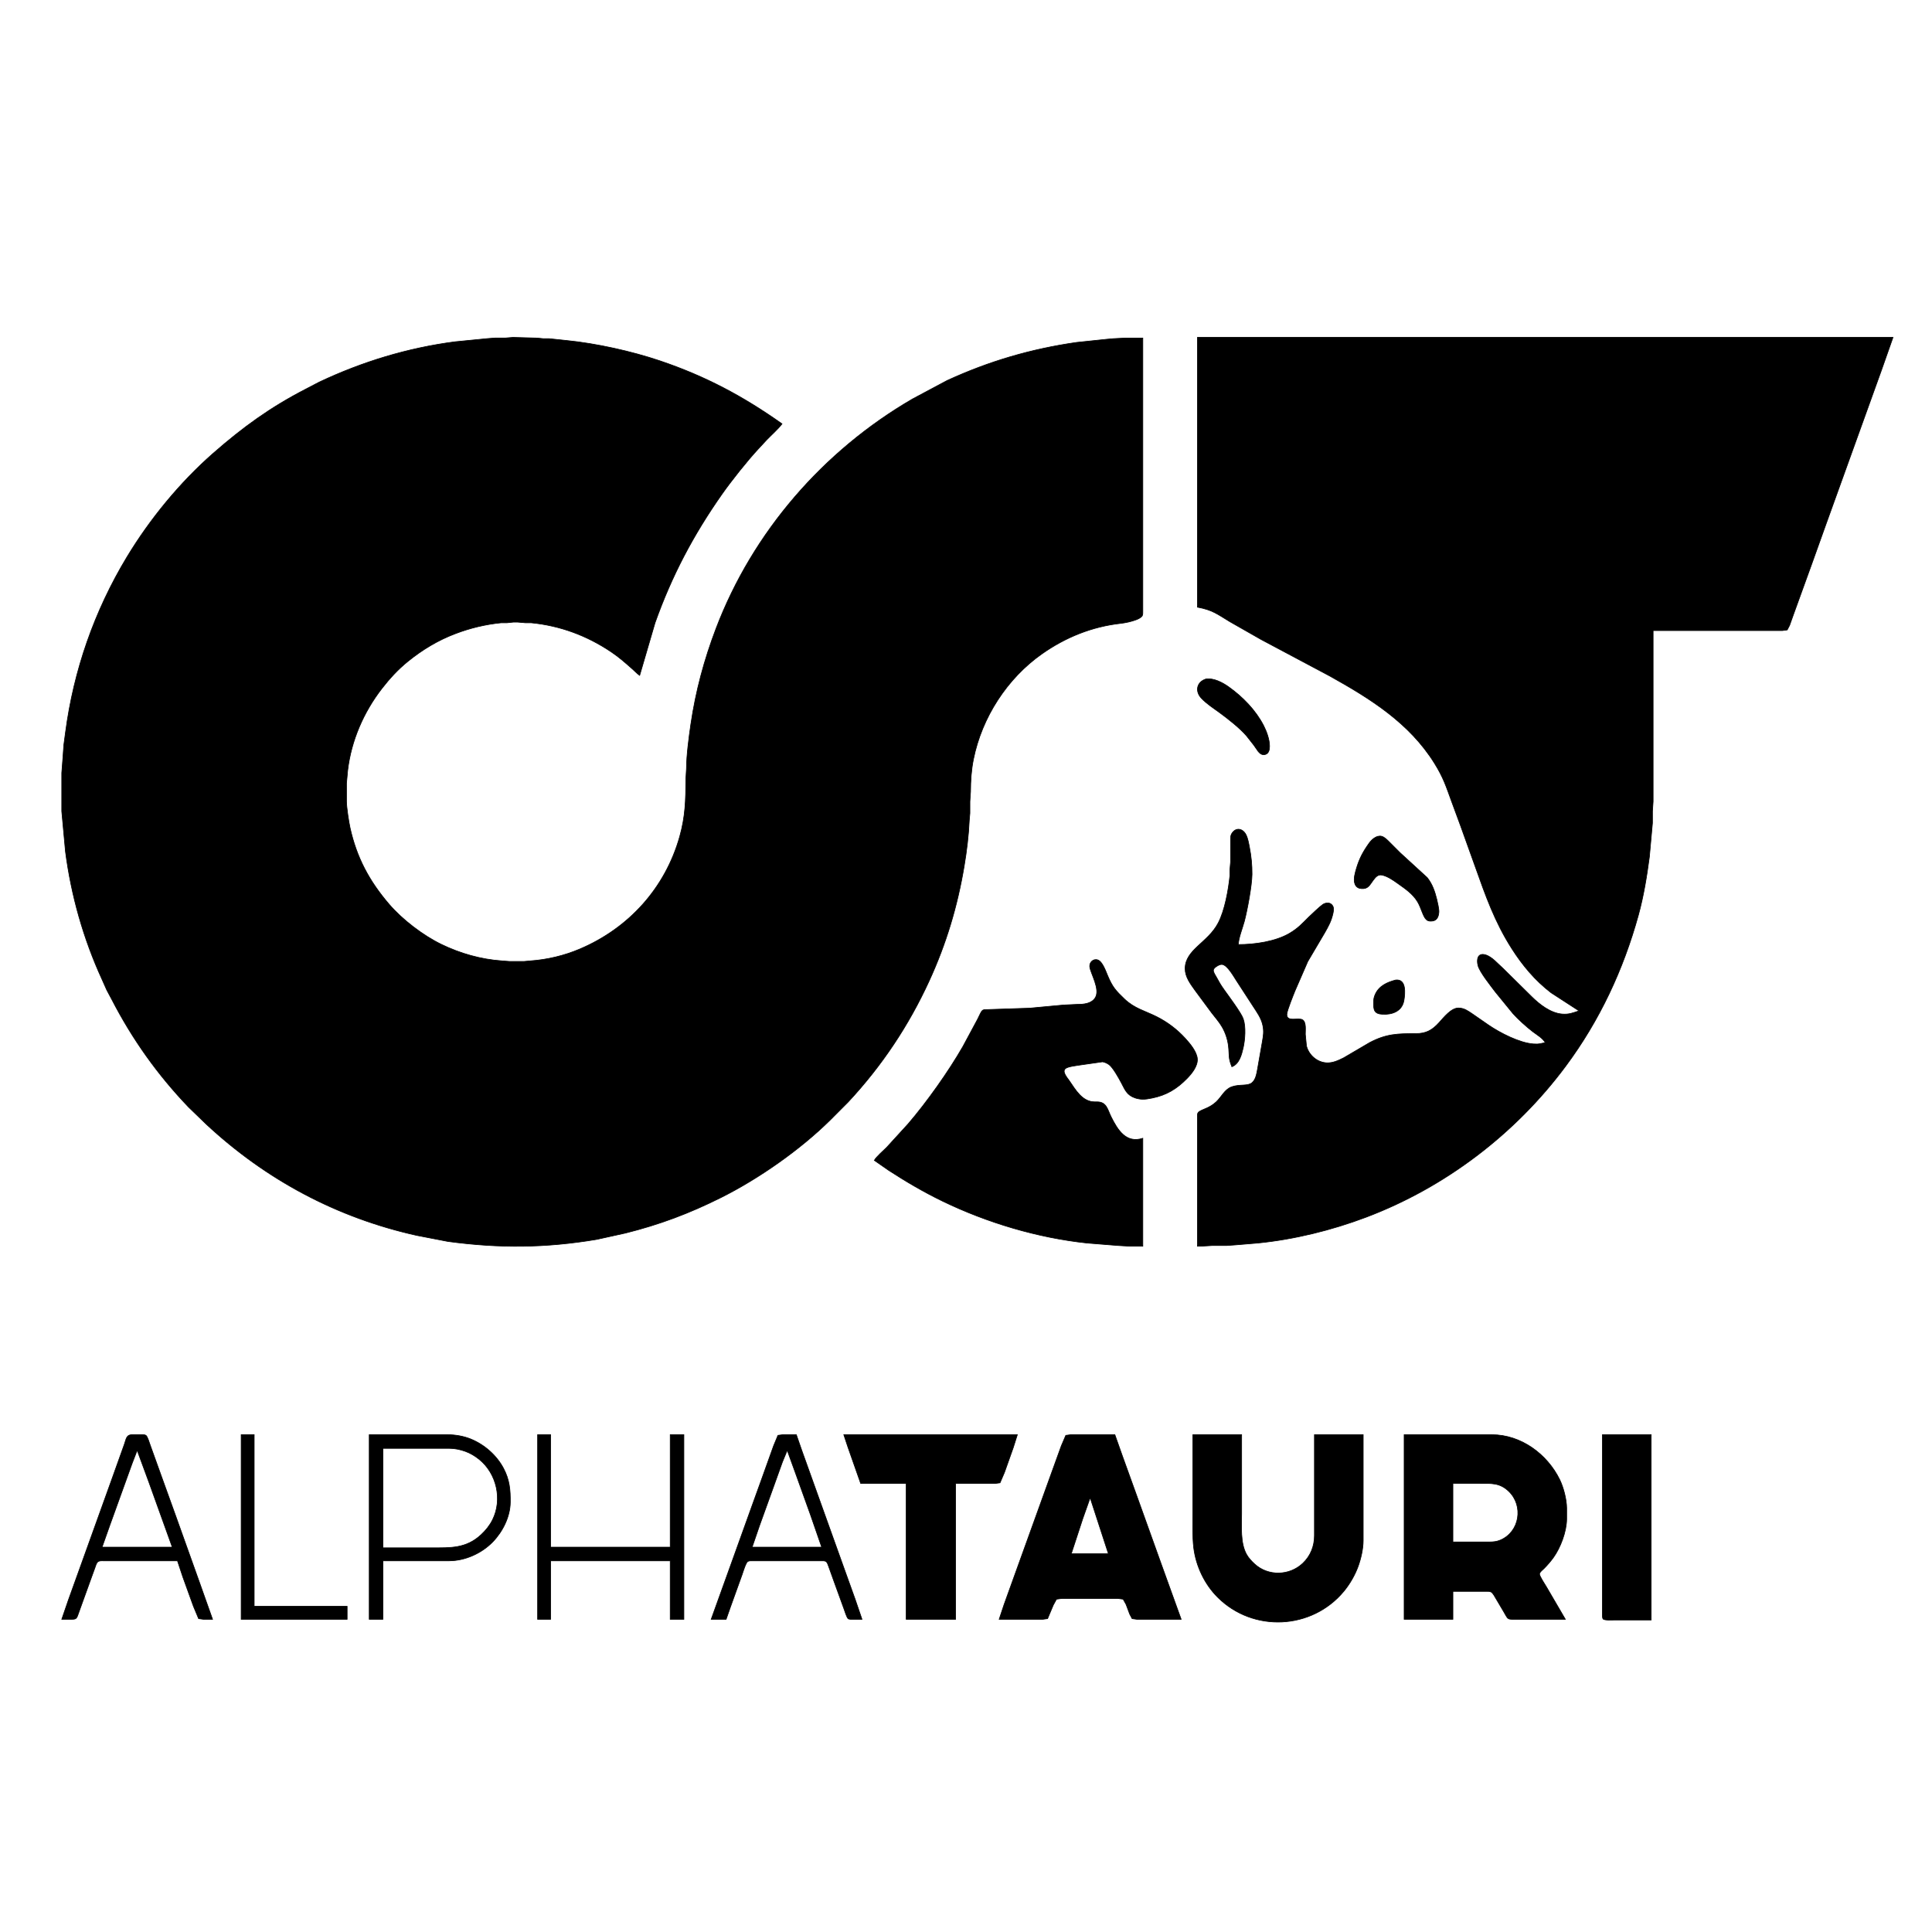
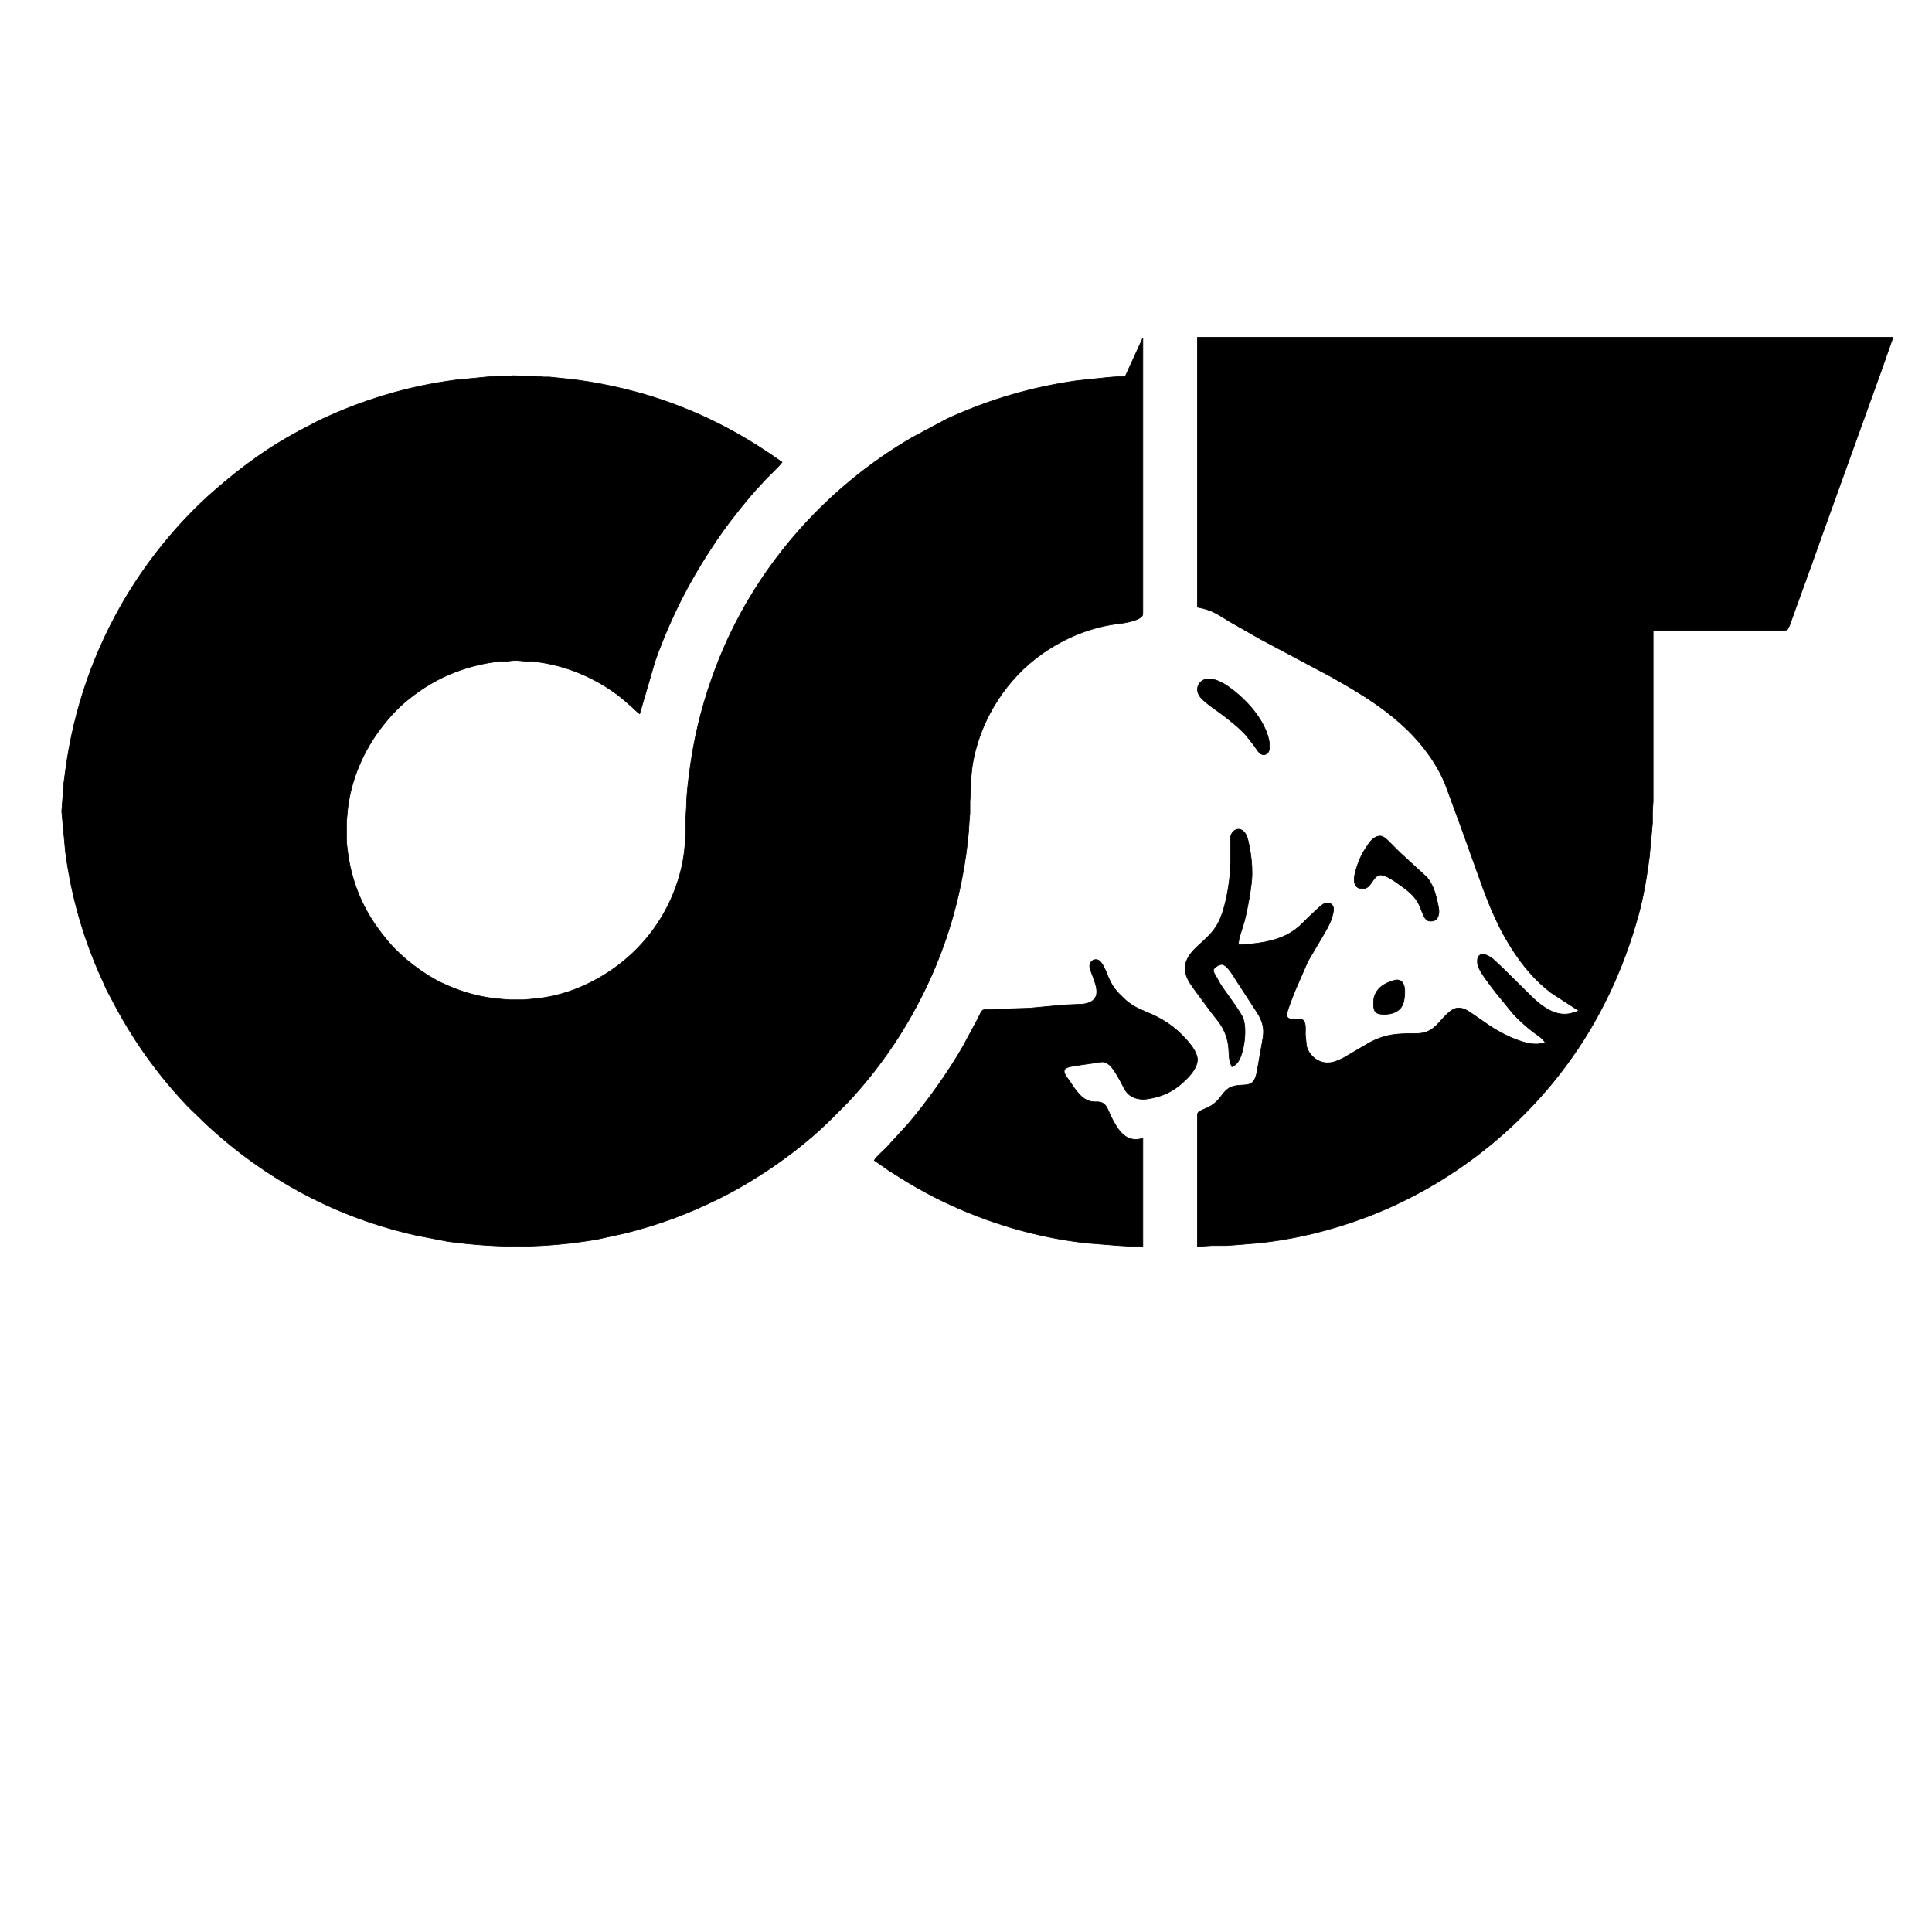
<svg xmlns="http://www.w3.org/2000/svg" height="150" viewBox="0 0 2972 2244" width="150">
  <g stroke="#000">
-     <path d="m95 2127s10.31-30 10.31-30 17.64-49 17.64-49 50-139 50-139 18.24-51 18.24-51c2.93-7.72 2.65-14.83 11.81-15h14c2.15 0 5.71-.23 7.49 1.02 2.49 1.74 5.38 11.76 6.56 14.98 0 0 17.62 49 17.62 49s21.28 59 21.28 59 35.74 100 35.74 100 21.31 60 21.31 60h-14s-7.49-1.02-7.49-1.02-7.93-18.98-7.93-18.98-16.27-45-16.27-45-8.31-25-8.31-25h-114c-2.8.01-6.31-.31-8.58 1.6-2.27 1.9-3.45 6.6-4.47 9.4 0 0-6.9 19-6.9 19s-16.24 45-16.24 45c-5.1 13.46-3.64 14.94-12.81 15zm276-284h20v264h143v20h-163zm197 0h121c11.57.02 24.27 2.26 35 6.6 21.22 8.6 39.99 25.08 50.68 45.4 9.16 17.41 10.54 32.83 10.32 52-.26 22.28-11.76 45.22-27.09 60.96-17.03 17.49-42.37 29-66.91 29.04h-31-71v90h-21zm259 0h20v173h184v-173h21v284h-21v-90h-184v90h-20zm267 284s32.05-89 32.05-89 31.64-88 31.64-88 12.64-35 12.64-35 19.72-55 19.72-55 6.65-16.01 6.65-16.01 7.3-.99 7.3-.99h21s8.31 24 8.31 24 18.64 52 18.64 52 49.1 137 49.1 137 14.37 40 14.37 40 10.58 31 10.58 31h-14c-2.04 0-5.63.26-7.3-.99-2.1-1.57-5.34-12.05-6.39-15.01 0 0-15.97-44-15.97-44s-7.53-21-7.53-21c-.92-2.41-2.05-6.53-4.23-7.98-1.87-1.24-5.37-1.02-7.58-1.02h-105c-2.28 0-5.76-.21-7.73 1.02-3.01 1.89-7.22 15.99-8.61 19.98 0 0-18 50-18 50s-6.66 19-6.66 19zm204-284h267s-6.33 20-6.33 20-13.48 38-13.48 38-6.84 16.01-6.84 16.01-7.35.99-7.35.99h-61v209h-76v-209h-70s-19.69-56-19.69-56-6.31-19-6.31-19zm239 284s7.66-23 7.66-23 17.65-49 17.65-49 53-147 53-147 17.35-48 17.35-48 6.85-15.98 6.85-15.98 7.49-1.02 7.49-1.02h68s11.31 32 11.31 32 21.64 60 21.64 60 39.1 109 39.1 109 29.95 83 29.95 83h-68s-7.49-1.02-7.49-1.02-3.7-6.98-3.7-6.98-5.62-15-5.62-15-4.46-7.98-4.46-7.98-7.73-1.02-7.73-1.02h-87s-7.78 1.02-7.78 1.02-4.91 8.98-4.91 8.98-8.82 20.98-8.82 20.98-7.49 1.02-7.49 1.02zm298-284h75v121c0 19.76-2.27 45.35 7.51 63 3.17 5.71 7.71 10.52 12.49 14.91 20.79 19.12 53.55 18.27 73.99-1 12.1-11.42 17.98-26.46 18.01-42.91v-155h75v163c-.02 12.71-3.58 28.08-7.95 40-4.88 13.29-12.93 27.13-21.97 38-49.19 59.15-139.6 63.4-194.04 8.96-20.11-20.11-33.25-47.8-36.75-75.96-2.18-17.49-1.29-41.77-1.29-60zm325 0h89 46c44.76.07 84.95 29.75 104.24 69 5.88 11.95 10.7 30.66 10.76 44v17c-.23 19.13-9.35 43.56-20.43 59-4.09 5.7-9.57 12.07-14.57 16.99-1.95 1.91-6.53 5.39-6.77 8.1-.27 3.21 8.49 16.42 10.57 19.91 0 0 29.2 50 29.2 50h-80c-9.58-.02-8.35-.66-15.01-12 0 0-11.84-20-11.84-20-1.65-2.87-4.53-8.37-7.33-9.98-2.15-1.22-5.39-1.02-7.82-1.02h-51v43h-75zm305 0h75v285h-56c-3.48 0-15.99.92-17.98-1.6-1.25-1.59-1.02-5.41-1.02-7.4zm-1876 174h75c29.05 0 52.99 1.25 76-20.09 7.17-6.65 13.24-14.13 17.63-22.91 15.61-31.22 6.41-71.52-20.63-93.19-6.36-5.1-13.32-9.32-21-12.12-8-2.91-16.49-4.68-25-4.69h-102zm-378-150s-7.69 20-7.69 20-13 36-13 36-22 61-22 61-11.31 32-11.31 32h108s-35.95-100-35.95-100-18.05-49-18.05-49zm1000 0s-7.42 18-7.42 18-13.27 37-13.27 37-22 61-22 61-11.31 33-11.31 33h107s-17.31-50-17.31-50-23-64-23-64-12.69-35-12.69-35zm1024 141h56c6.03-.01 11.37-.48 17-2.88 29.97-12.78 35.99-52.85 12.96-75.03-14.09-13.57-27.22-12.09-44.96-12.09h-41zm-558-68s-11.33 32-11.33 32-17.67 54-17.67 54h57s-28-86-28-86z" />
-     <path d="m1758 156v420c0 2.26.24 5.54-.99 7.48-1.62 2.55-6.24 4.76-9.01 5.81-7.28 2.78-16.26 4.79-24 5.66-44.23 4.97-84.68 21.27-121 46.77-53.77 37.74-92.61 97.93-105.55 162.28-3.34 16.57-4.42 33.16-4.45 50 0 0-1 15-1 15v18s-.96 11-.96 11c-1.02 23.43-3.94 46.85-7.79 70-10.34 62.02-27.69 119.83-53.94 177-31.52 68.65-72.86 130.68-124.4 186 0 0-27.91 28-27.91 28-46.19 45.65-109.84 90.17-168 119.25-48.66 24.33-94.22 41.43-147 54.62 0 0-44 9.7-44 9.7-79.07 13.27-149.62 13.84-229 3.14 0 0-48-9.29-48-9.29-122.79-27.26-232.01-85.64-324-171.33 0 0-26.96-26.09-26.96-26.09-47.88-50.06-86.57-104.5-118.3-166 0 0-7.48-14-7.48-14s-7.57-17-7.57-17c-28.38-61.99-47.16-128.41-55.97-196 0 0-5.72-62-5.72-62v-59s1.83-24 1.83-24 1.34-19 1.34-19 2.55-19 2.55-19c12.61-95.81 44.5-187.22 94.48-270 35.27-58.41 81.51-114.76 132.8-159.72 45.66-40.02 87.91-70.63 142-98.54 0 0 21-10.96 21-10.96 66.41-31.37 136.12-52.56 209-62.06 0 0 49-4.81 49-4.81s12-.95 12-.95h16s12-.96 12-.96 37 1 37 1 10 1 10 1h9s27 2.83 27 2.83c45.46 4.55 99.71 16.57 143 31.17 69.93 23.6 127.84 54.41 188 97-5 6.98-17.37 18.11-23.96 25 0 0-12.95 14-12.95 14-16.37 17.58-41.45 49.16-55.37 69-44.26 63.05-77.2 125.42-103.03 198 0 0-23.69 81-23.69 81-4.57-3.27-6.92-6.12-11-9.72-11.42-10.06-20.2-18.02-33-26.61-37.24-24.98-78.32-40.24-123-44.63h-9s-12-1.04-12-1.04h-6s-10 1.04-10 1.04h-9c-24.18 2.43-47.3 7.97-70 16.54-27.32 10.31-51.37 24.85-74 43.22-14.82 12.04-27.74 26.14-39.42 41.2-28.22 36.35-47.26 80.15-52.73 126 0 0-1.85 20-1.85 20v28c.11 9.09 3.4 30.81 5.42 40 10.19 46.18 29.49 82.19 60.16 118 20.22 23.61 52.34 48.14 80.42 61.74 29.08 14.08 60.78 23.1 93 25.35 0 0 12 .91 12 .91h22s10-.91 10-.91c25.98-1.82 52-8.04 76-18.24 75.34-32.01 131.3-93.82 153.57-172.85 8.75-31.04 9.38-56.27 9.43-88 0 0 1-17 1-17 .03-19.47 3.84-48.35 6.73-68 7.48-50.77 20.46-99.05 38.69-147 56.56-148.69 165.25-273.72 302.58-353.42 0 0 53-28.27 53-28.27 64.54-29.64 128.76-48.46 199-58.58 0 0 46-4.82 46-4.82s10-.91 10-.91 19-1 19-1zm84-1h1070s-17.58 50-17.58 50-27.37 76-27.37 76-58.36 162-58.36 162-21.11 59-21.11 59-28.58 79-28.58 79-6.05 17-6.05 17-3.65 7.01-3.65 7.01-7.3.99-7.3.99h-199v200 63s-1 15-1 15v18s-4.72 52-4.72 52c-3.96 30.08-8.93 60.71-17.02 90-23.21 83.97-59.67 161.91-111.74 232-77.63 104.49-185.65 186.61-307.52 232.58-52.65 19.85-109.99 33.99-166 39.59 0 0-34 2.83-34 2.83s-14 1-14 1h-22s-17 1-17 1h-6v-198c.01-4.02-.63-6.94 3.15-9.32 6.07-3.83 15.73-5.35 25.85-14.77 8.2-7.64 12.76-19.27 24-23.15 12.35-4.26 24.19-.59 30.9-6.18 5.63-4.69 6.99-12.79 8.3-19.58 0 0 7.55-43 7.55-43 1.66-9.94 2.93-15.92.74-26-2.43-11.18-8.73-19.56-14.8-29 0 0-25.36-39-25.36-39-4.44-6.68-14.07-24.44-22.33-25.4-2.71-.31-5.76 1.27-8 2.67-2.06 1.29-4.78 3.22-5.34 5.75-.65 2.89 2.52 7.5 3.92 9.98 5.34 9.48 6.17 11.66 12.84 21 6.57 9.19 25.83 35.01 28.98 44 4.41 12.25 2.83 32.43 0 45-2.54 10.86-6.05 24.64-17.4 29-5.82-13.81-3.62-18.49-5.29-32-1.25-10.18-4.49-20.09-9.58-29-4.54-7.94-10.72-14.76-16.25-22 0 0-25.88-35-25.88-35-7.02-9.85-14.92-20.26-14.92-33 0-14.55 8.98-24.72 18.92-34.09 12.17-11.46 23.87-20.81 31.88-35.91 10.2-19.23 15.88-51.23 18.08-73v-9s1.04-12 1.04-12v-33c.01-4.56-.21-8.05 2.65-11.96 6.45-8.81 16.44-6.18 21.07 2.96 2.87 5.64 4.06 12.79 5.28 19 2.72 13.82 4.16 27.92 4 42-.21 17.27-7.2 54.81-11.73 72-2.74 10.39-9.18 26.25-9.27 36 25.03 0 57.24-4.51 79-17.45 12.7-7.56 18.79-14.35 29-24.55 3.62-3.62 18.46-17.5 22-19.74 3.62-2.29 8.98-3.34 12.66-.52 4.8 3.67 4.06 9.13 2.92 14.26-2.68 12.04-6.87 19.47-12.86 30 0 0-25.94 44-25.94 44s-19.58 45-19.58 45c-2.68 6.7-12.25 30.29-12.63 36-.87 13.15 18.13 4.64 24.3 8.85 5.78 3.95 4.06 15.79 4.13 22.15 0 0 1.76 18 1.76 18 3.62 14.11 16.49 25.36 31.24 25.96 9.43.38 17.76-3.6 26-7.71 0 0 40-23.47 40-23.47 25.77-13.57 43.07-13.74 71-13.78 15.87-.02 25.24-5.29 35.83-17 7.03-7.76 18.74-22.8 30.17-22.4 8.65.31 14.12 4.48 21 9.07 0 0 25 17.3 25 17.3 17.62 12.02 47.53 27.47 69 28.94 9.58.66 9.82-.65 18-1.91-3.24-6.71-12.99-12.3-19-16.88-9.22-7.04-23.12-19.5-30.72-28.12 0 0-26.91-33-26.91-33-6.86-9.16-24.4-30.86-26.85-41-2.15-8.93-.59-19.62 11.48-16.21 10.22 2.88 19.18 14 27 20.79 0 0 44 43.42 44 43.42 12.06 12.04 29.27 25.49 47 26.91 10.56.84 16.3-1.68 26-4.91 0 0-43-27.89-43-27.89-24.69-19-43.89-41.91-60.56-68.11-26.18-41.12-40.02-80.73-56.13-126 0 0-22.62-63-22.62-63s-13.64-37-13.64-37c-8.79-24.04-12.58-36.68-26.47-59-38.54-61.87-98.51-99.23-160.58-133.86 0 0-106-56.39-106-56.39s-48-27.35-48-27.35c-19.71-11.89-26.55-17.99-50-22.4zm13 525.53c11.74-1.93 25.69 5.4 35 12.05 21.59 15.4 41.47 35.68 53.74 59.42 4.73 9.15 9.24 21.6 9.23 32 0 5.12-1.14 11.31-6.97 12.68-4.53 1.07-7.76-1.39-10.48-4.7 0 0-6.95-9.98-6.95-9.98s-11-14-11-14c-10.23-11.95-28.64-26.42-41.57-35.85-9.61-7.01-19.74-13.45-27.96-22.15-9.94-10.53-7.29-24.9 6.96-29.47zm264 242.1c2.64-.51 4.34-.82 7 0 4.39 1.53 8.77 6.15 12 9.37 0 0 16 16 16 16s41.48 38 41.48 38c8.15 10.35 11.77 21.44 14.89 34 1.06 4.26 3.41 14.98 3.11 19-.59 7.99-3.49 14.07-12.48 13.97-2.76-.04-4.66-.4-6.79-2.28-5.29-4.69-7.92-18.24-13.67-27.69-7.53-12.36-19.01-19.89-30.54-28.14-6.83-4.89-15.64-10.99-24-12.72-6.38-1.33-10.06 3.26-13.52 7.86-5.53 7.34-7.79 13.9-18.48 12.9-2.11-.2-4.03-.66-5.79-1.91-7.28-5.13-4.99-16.84-3.06-23.99 4.13-15.25 8.69-25.84 17.52-39 4.5-6.71 8.49-12.44 16.33-15.37zm-774 498.37c2.46-5.09 14.32-15.26 19-20 0 0 32.87-36 32.87-36 28.74-33.43 62.3-80.7 84.28-119 0 0 22.6-42 22.6-42 7.44-14.87 5.9-14.98 15.25-15 0 0 65-2.17 65-2.17s52-4.83 52-4.83 21-1 21-1c9.79-.02 21.9-.88 27.78-10.09 8.31-13.01-7.55-38.11-8.44-47.91-.63-6.97 5.79-12.82 12.66-10.26 7.03 2.63 12.14 17.54 15 24.26 7.43 17.49 12.17 22.75 26 35.96 15.07 14.39 31.56 18.13 49 26.85 16.62 8.31 31.45 19.51 44 33.19 7.32 7.99 18.22 20.8 18.91 32 .68 11.14-8.6 22.49-15.92 30-15.65 16.03-31.88 25.86-53.99 30.2-4.85.95-10.06 1.95-15 1.76-3.33-.13-7.85-.97-11-2.06-12.57-4.37-15.37-12.43-20.89-22.9-3.8-7.2-13.02-23.9-19.12-28.36-2.5-1.83-6.91-3.87-9.99-4.27 0 0-33 4.71-33 4.71-5.54.92-19.99 2.42-23.9 5.57-5.89 4.74 2.35 13.82 5.49 18.35 9.89 14.26 20.06 32.91 39.41 33h4c14.43.18 15.69 11.88 21.25 23 10.04 20.09 22.95 41.36 48.75 33v166h-21s-17-1-17-1-48-3.84-48-3.84c-75.87-8.12-153.37-31.2-222-64.42-28.71-13.9-56.28-30.03-83-47.43 0 0-22-15.31-22-15.31zm802-277.47c16.73-1.88 14.52 20.73 12.68 31.47-2.83 16.46-17.64 21.98-32.68 21.25-13.38-.65-14.13-6.79-14-18.25.06-4.66.46-7.66 2.34-12 5.76-13.35 18.42-19.03 31.66-22.47z" />
+     <path d="m1758 156v420c0 2.26.24 5.54-.99 7.48-1.62 2.55-6.24 4.76-9.01 5.81-7.28 2.78-16.26 4.79-24 5.66-44.23 4.97-84.68 21.27-121 46.77-53.77 37.74-92.61 97.93-105.55 162.28-3.34 16.57-4.42 33.16-4.45 50 0 0-1 15-1 15v18s-.96 11-.96 11c-1.02 23.43-3.94 46.85-7.79 70-10.34 62.02-27.69 119.83-53.94 177-31.52 68.65-72.86 130.68-124.4 186 0 0-27.91 28-27.91 28-46.19 45.65-109.84 90.17-168 119.25-48.66 24.33-94.22 41.43-147 54.62 0 0-44 9.7-44 9.7-79.07 13.27-149.62 13.84-229 3.14 0 0-48-9.29-48-9.29-122.79-27.26-232.01-85.64-324-171.33 0 0-26.96-26.09-26.96-26.09-47.88-50.06-86.57-104.5-118.3-166 0 0-7.48-14-7.48-14s-7.57-17-7.57-17c-28.38-61.99-47.16-128.41-55.97-196 0 0-5.72-62-5.72-62s1.83-24 1.83-24 1.34-19 1.34-19 2.55-19 2.55-19c12.61-95.81 44.5-187.22 94.48-270 35.27-58.41 81.51-114.76 132.8-159.72 45.66-40.02 87.91-70.63 142-98.54 0 0 21-10.96 21-10.96 66.41-31.37 136.12-52.56 209-62.06 0 0 49-4.81 49-4.81s12-.95 12-.95h16s12-.96 12-.96 37 1 37 1 10 1 10 1h9s27 2.83 27 2.83c45.46 4.55 99.71 16.57 143 31.17 69.93 23.6 127.84 54.41 188 97-5 6.98-17.37 18.11-23.96 25 0 0-12.95 14-12.95 14-16.37 17.58-41.45 49.16-55.37 69-44.26 63.05-77.2 125.42-103.03 198 0 0-23.69 81-23.69 81-4.57-3.27-6.92-6.12-11-9.72-11.42-10.06-20.2-18.02-33-26.61-37.24-24.98-78.32-40.24-123-44.63h-9s-12-1.04-12-1.04h-6s-10 1.04-10 1.04h-9c-24.18 2.43-47.3 7.97-70 16.54-27.32 10.31-51.37 24.85-74 43.22-14.82 12.04-27.74 26.14-39.42 41.2-28.22 36.35-47.26 80.15-52.73 126 0 0-1.85 20-1.85 20v28c.11 9.09 3.4 30.81 5.42 40 10.19 46.18 29.49 82.19 60.16 118 20.22 23.61 52.34 48.14 80.42 61.74 29.08 14.08 60.78 23.1 93 25.35 0 0 12 .91 12 .91h22s10-.91 10-.91c25.98-1.82 52-8.04 76-18.24 75.34-32.01 131.3-93.82 153.57-172.85 8.75-31.04 9.38-56.27 9.43-88 0 0 1-17 1-17 .03-19.47 3.84-48.35 6.73-68 7.48-50.77 20.46-99.05 38.69-147 56.56-148.69 165.25-273.72 302.58-353.42 0 0 53-28.27 53-28.27 64.54-29.64 128.76-48.46 199-58.58 0 0 46-4.82 46-4.82s10-.91 10-.91 19-1 19-1zm84-1h1070s-17.58 50-17.58 50-27.37 76-27.37 76-58.36 162-58.36 162-21.11 59-21.11 59-28.58 79-28.58 79-6.05 17-6.05 17-3.65 7.01-3.65 7.01-7.3.99-7.3.99h-199v200 63s-1 15-1 15v18s-4.72 52-4.72 52c-3.96 30.08-8.93 60.71-17.02 90-23.21 83.97-59.67 161.91-111.74 232-77.63 104.49-185.65 186.61-307.52 232.58-52.65 19.85-109.99 33.99-166 39.59 0 0-34 2.83-34 2.83s-14 1-14 1h-22s-17 1-17 1h-6v-198c.01-4.02-.63-6.94 3.15-9.32 6.07-3.83 15.73-5.35 25.85-14.77 8.2-7.64 12.76-19.27 24-23.15 12.35-4.26 24.19-.59 30.9-6.18 5.63-4.69 6.99-12.79 8.3-19.58 0 0 7.55-43 7.55-43 1.66-9.94 2.93-15.92.74-26-2.43-11.18-8.73-19.56-14.8-29 0 0-25.36-39-25.36-39-4.44-6.68-14.07-24.44-22.33-25.4-2.71-.31-5.76 1.27-8 2.67-2.06 1.29-4.78 3.22-5.34 5.75-.65 2.89 2.52 7.5 3.92 9.98 5.34 9.48 6.17 11.66 12.84 21 6.57 9.19 25.83 35.01 28.98 44 4.41 12.25 2.83 32.43 0 45-2.54 10.86-6.05 24.64-17.4 29-5.82-13.81-3.62-18.49-5.29-32-1.25-10.18-4.49-20.09-9.58-29-4.54-7.94-10.72-14.76-16.25-22 0 0-25.88-35-25.88-35-7.02-9.85-14.92-20.26-14.92-33 0-14.55 8.98-24.72 18.92-34.09 12.17-11.46 23.87-20.81 31.88-35.91 10.2-19.23 15.88-51.23 18.08-73v-9s1.04-12 1.04-12v-33c.01-4.56-.21-8.05 2.65-11.96 6.45-8.81 16.44-6.18 21.07 2.96 2.87 5.64 4.06 12.79 5.28 19 2.72 13.82 4.16 27.92 4 42-.21 17.27-7.2 54.81-11.73 72-2.74 10.39-9.18 26.25-9.27 36 25.03 0 57.24-4.51 79-17.45 12.7-7.56 18.79-14.35 29-24.55 3.62-3.62 18.46-17.5 22-19.74 3.62-2.29 8.98-3.34 12.66-.52 4.8 3.67 4.06 9.13 2.92 14.26-2.68 12.04-6.87 19.47-12.86 30 0 0-25.94 44-25.94 44s-19.58 45-19.58 45c-2.68 6.7-12.25 30.29-12.63 36-.87 13.15 18.13 4.64 24.3 8.85 5.78 3.95 4.06 15.79 4.13 22.15 0 0 1.76 18 1.76 18 3.62 14.11 16.49 25.36 31.24 25.96 9.43.38 17.76-3.6 26-7.71 0 0 40-23.47 40-23.47 25.77-13.57 43.07-13.74 71-13.78 15.87-.02 25.24-5.29 35.83-17 7.03-7.76 18.74-22.8 30.17-22.4 8.65.31 14.12 4.48 21 9.07 0 0 25 17.3 25 17.3 17.62 12.02 47.53 27.47 69 28.94 9.58.66 9.82-.65 18-1.91-3.24-6.71-12.99-12.3-19-16.88-9.22-7.04-23.12-19.5-30.72-28.12 0 0-26.91-33-26.91-33-6.86-9.16-24.4-30.86-26.85-41-2.15-8.93-.59-19.62 11.48-16.21 10.22 2.88 19.18 14 27 20.79 0 0 44 43.42 44 43.42 12.06 12.04 29.27 25.49 47 26.91 10.56.84 16.3-1.68 26-4.91 0 0-43-27.89-43-27.89-24.69-19-43.89-41.91-60.56-68.11-26.18-41.12-40.02-80.73-56.13-126 0 0-22.62-63-22.62-63s-13.64-37-13.64-37c-8.79-24.04-12.58-36.68-26.47-59-38.54-61.87-98.51-99.23-160.58-133.86 0 0-106-56.39-106-56.39s-48-27.35-48-27.35c-19.71-11.89-26.55-17.99-50-22.4zm13 525.53c11.74-1.93 25.69 5.4 35 12.05 21.59 15.4 41.47 35.68 53.74 59.42 4.73 9.15 9.24 21.6 9.23 32 0 5.12-1.14 11.31-6.97 12.68-4.53 1.07-7.76-1.39-10.48-4.7 0 0-6.95-9.98-6.95-9.98s-11-14-11-14c-10.23-11.95-28.64-26.42-41.57-35.85-9.61-7.01-19.74-13.45-27.96-22.15-9.94-10.53-7.29-24.9 6.96-29.47zm264 242.1c2.64-.51 4.34-.82 7 0 4.39 1.53 8.77 6.15 12 9.37 0 0 16 16 16 16s41.48 38 41.48 38c8.15 10.35 11.77 21.44 14.89 34 1.06 4.26 3.41 14.98 3.11 19-.59 7.99-3.49 14.07-12.48 13.97-2.76-.04-4.66-.4-6.79-2.28-5.29-4.69-7.92-18.24-13.67-27.69-7.53-12.36-19.01-19.89-30.54-28.14-6.83-4.89-15.64-10.99-24-12.72-6.38-1.33-10.06 3.26-13.52 7.86-5.53 7.34-7.79 13.9-18.48 12.9-2.11-.2-4.03-.66-5.79-1.91-7.28-5.13-4.99-16.84-3.06-23.99 4.13-15.25 8.69-25.84 17.52-39 4.5-6.71 8.49-12.44 16.33-15.37zm-774 498.37c2.46-5.09 14.32-15.26 19-20 0 0 32.87-36 32.87-36 28.74-33.43 62.3-80.7 84.28-119 0 0 22.6-42 22.6-42 7.44-14.87 5.9-14.98 15.25-15 0 0 65-2.17 65-2.17s52-4.83 52-4.83 21-1 21-1c9.79-.02 21.9-.88 27.78-10.09 8.31-13.01-7.55-38.11-8.44-47.91-.63-6.97 5.79-12.82 12.66-10.26 7.03 2.63 12.14 17.54 15 24.26 7.43 17.49 12.17 22.75 26 35.96 15.07 14.39 31.56 18.13 49 26.85 16.62 8.31 31.45 19.51 44 33.19 7.32 7.99 18.22 20.8 18.91 32 .68 11.14-8.6 22.49-15.92 30-15.65 16.03-31.88 25.86-53.99 30.2-4.85.95-10.06 1.95-15 1.76-3.33-.13-7.85-.97-11-2.06-12.57-4.37-15.37-12.43-20.89-22.9-3.8-7.2-13.02-23.9-19.12-28.36-2.5-1.83-6.91-3.87-9.99-4.27 0 0-33 4.71-33 4.71-5.54.92-19.99 2.42-23.9 5.57-5.89 4.74 2.35 13.82 5.49 18.35 9.89 14.26 20.06 32.91 39.41 33h4c14.43.18 15.69 11.88 21.25 23 10.04 20.09 22.95 41.36 48.75 33v166h-21s-17-1-17-1-48-3.84-48-3.84c-75.87-8.12-153.37-31.2-222-64.42-28.71-13.9-56.28-30.03-83-47.43 0 0-22-15.31-22-15.31zm802-277.47c16.73-1.88 14.52 20.73 12.68 31.47-2.83 16.46-17.64 21.98-32.68 21.25-13.38-.65-14.13-6.79-14-18.25.06-4.66.46-7.66 2.34-12 5.76-13.35 18.42-19.03 31.66-22.47z" />
  </g>
</svg>